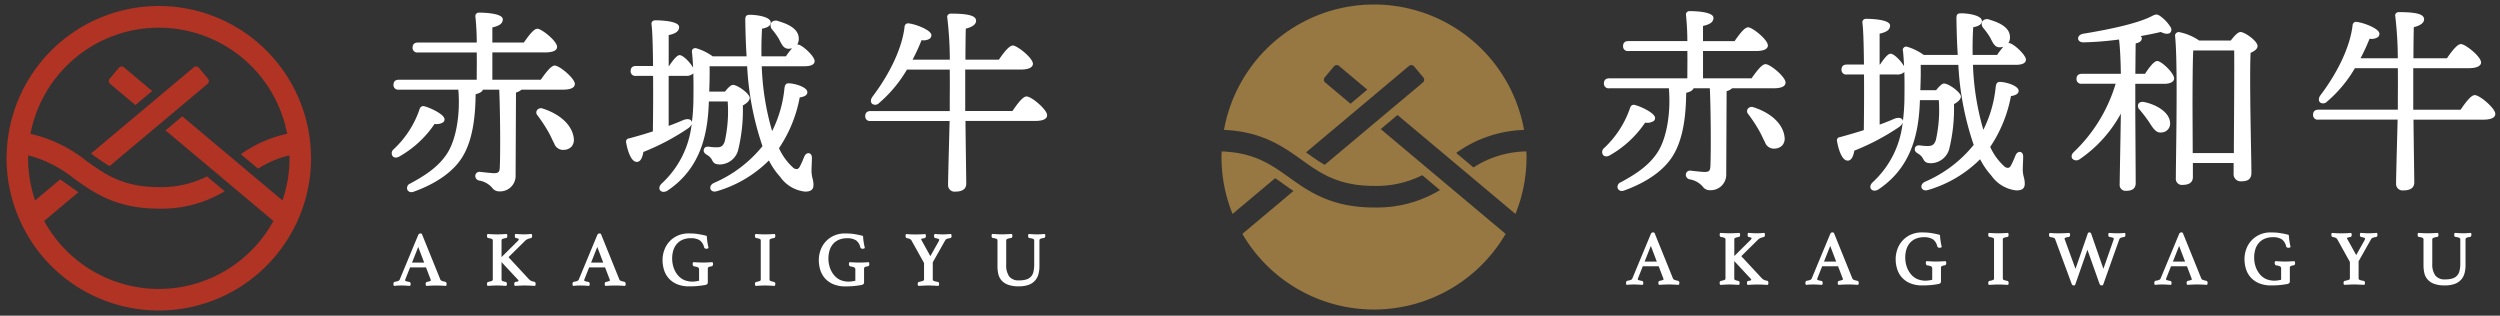
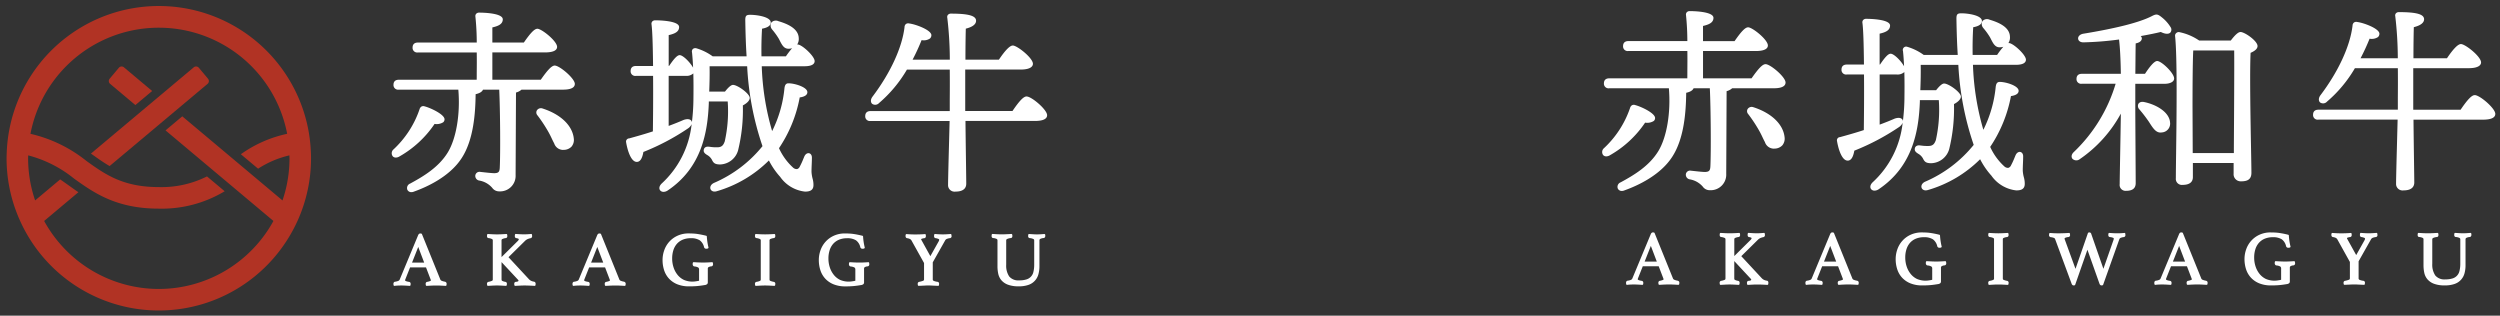
<svg xmlns="http://www.w3.org/2000/svg" width="396" height="50" viewBox="0 0 396 50">
  <rect x="0" y="0" width="396" height="50" fill="#333333" stroke="none" />
  <defs>
    <clipPath id="clip-path">
      <path id="パス_7353" data-name="パス 7353" d="M0,0H167V50H0Z" transform="translate(13 13)" fill="#fff" />
    </clipPath>
    <clipPath id="clip-path-2">
-       <path id="パス_7358" data-name="パス 7358" d="M0,0H203V50H0Z" transform="translate(12.741 13)" fill="none" />
+       <path id="パス_7358" data-name="パス 7358" d="M0,0H203V50H0" transform="translate(12.741 13)" fill="none" />
    </clipPath>
  </defs>
  <g id="logo_header" transform="translate(-13 -13)">
    <g id="グループ_3163" data-name="グループ 3163" clip-path="url(#clip-path)">
      <path id="パス_7348" data-name="パス 7348" d="M34.441,29.64,37.1,27.413l-4.465-3.746a.576.576,0,0,0-.812.07l-1.452,1.732a.575.575,0,0,0,.071.812Zm11.506-4.171L44.5,23.737a.577.577,0,0,0-.814-.07L28.106,36.736l-.7.59.106.077c.956.682,1.869,1.331,2.849,1.9l3.059-2.565L45.88,26.283a.577.577,0,0,0,.067-.814Z" fill="#b13324" />
      <path id="パス_7349" data-name="パス 7349" d="M58.968,50.224a23.8,23.8,0,0,0,1.193-2.315l.02-.043a23.974,23.974,0,0,0,2.087-9.8c0-.574-.027-1.142-.067-1.706l-.008-.114a24.4,24.4,0,0,0-.313-2.467,24.107,24.107,0,0,0-47.763,2.473l-.008.109c-.019.273-.035.547-.044.822-.011.294-.023.588-.023.885a23.966,23.966,0,0,0,1.749,9q.161.4.339.795l.02.044a24.095,24.095,0,0,0,42.819,2.314ZM38.154,58.771A20.717,20.717,0,0,1,19.994,48l5.425-4.553c-.51-.348-1-.7-1.483-1.043s-.94-.67-1.406-.987l-3.966,3.329a20.622,20.622,0,0,1-1.111-6.673c0-.155.009-.308.012-.461A19.189,19.189,0,0,1,24.73,41.29c3.122,2.231,6.661,4.758,13.424,4.758a19.3,19.3,0,0,0,10.434-2.754l-2.8-2.35a16.093,16.093,0,0,1-7.632,1.691c-5.669,0-8.472-2-11.441-4.122a22.094,22.094,0,0,0-8.89-4.317,20.7,20.7,0,0,1,40.662,0,19.7,19.7,0,0,0-7.336,3.234l2.731,2.291a15.556,15.556,0,0,1,4.963-2.111c0,.155.012.308.012.464a20.623,20.623,0,0,1-1.11,6.675L45.331,34.327l-3.458-2.9-2.654,2.227,3.674,3.084L56.312,48A20.716,20.716,0,0,1,38.154,58.771Z" fill="#b13324" />
      <path id="パス_7350" data-name="パス 7350" d="M98.946,30.186a.763.763,0,0,0-.886.272.656.656,0,0,0,.058.793,22.6,22.6,0,0,1,1.487,2.2,14.671,14.671,0,0,1,.811,1.529c.133.278.254.53.366.73a1.49,1.49,0,0,0,1.365,1.035q.079,0,.161-.008a1.694,1.694,0,0,0,1.232-.523,1.647,1.647,0,0,0,.354-1.24c-.2-2.067-2.049-3.854-4.948-4.788Z" fill="#fff" />
      <path id="パス_7351" data-name="パス 7351" d="M100.865,23.384c-.522,0-1.258.893-2.205,2.244H90.989V21.305h8.317c1.6,0,1.938-.477,1.938-.878,0-.921-2.447-2.872-3.123-2.872-.449,0-1.072.633-2.142,2.181h-4.99V17.345c.854-.2,1.652-.481,1.652-1.281C92.641,15.027,89.278,15,88.9,15a.623.623,0,0,0-.475.186.545.545,0,0,0-.122.436,40.155,40.155,0,0,1,.214,4.117H79.2c-.737,0-.847.492-.847.785a.73.73,0,0,0,.847.784h9.316c.019,1.055.011,2.146,0,3.114,0,.422,0,.828-.007,1.209H76.177c-.737,0-.847.491-.847.784a.731.731,0,0,0,.847.785H85.6c.328,3.848-.324,7.738-1.673,9.947-1.444,2.354-3.831,3.778-5.954,4.929a.758.758,0,0,0-.444.992.687.687,0,0,0,.635.37,1.072,1.072,0,0,0,.438-.1c2-.714,5.635-2.353,7.53-5.3,1.895-2.906,2.174-7.137,2.208-10.118.641-.147,1.018-.378,1.168-.718h2.57c.153,3.185.2,10.111.086,12.331-.028.691-.2.877-.836.9-.436,0-1.416-.113-2.2-.2L89,40.218a.662.662,0,0,0-.709.555.74.74,0,0,0,.6.823,3.485,3.485,0,0,1,2.072,1.151,1.33,1.33,0,0,0,1.115.567,2.462,2.462,0,0,0,2.594-2.591l.062-13.065a2.118,2.118,0,0,0,.875-.458h6.476c.487,0,1.968,0,1.968-.91,0-.864-2.412-2.906-3.189-2.906Z" fill="#fff" />
      <path id="パス_7352" data-name="パス 7352" d="M81.838,32.629a1.937,1.937,0,0,0,1.37-.265.609.609,0,0,0,.207-.465c0-.773-2.206-1.81-3.169-2.057a.586.586,0,0,0-.516.056.756.756,0,0,0-.278.426,15.507,15.507,0,0,1-4.183,6.4.8.8,0,0,0-.057,1.035.637.637,0,0,0,.483.2,1.144,1.144,0,0,0,.6-.19A16.534,16.534,0,0,0,81.838,32.629Zm57.523-12.581a.522.522,0,0,0-.09.008,1.586,1.586,0,0,0,.251-1c-.036-1.568-1.862-2.3-3.234-2.707a.961.961,0,0,0-1.108.223.941.941,0,0,0,.121,1.086l0,.007.052.066a10.76,10.76,0,0,1,.992,1.377c.073.129.14.258.2.386.342.659.667,1.273,1.439,1.224a1.791,1.791,0,0,0,.487-.082,13.125,13.125,0,0,0-.983,1.287h-3.871c-.026-1.451,0-2.922.089-4.377.928-.175,1.379-.5,1.379-.979,0-.914-2.231-1.221-3.247-1.221-.639,0-.785.157-.785.85.035,2.2.1,4.078.207,5.727H125.89a8.572,8.572,0,0,0-2.588-1.276.622.622,0,0,0-.563.12.609.609,0,0,0-.121.554c.081.791.134,1.6.171,2.4-.444-.805-1.577-1.986-2.13-1.986-.366,0-.869.514-1.675,1.714h-.063V18.564c.852-.2,1.651-.481,1.651-1.281,0-1.035-3.391-1.066-3.777-1.066a.623.623,0,0,0-.475.186.545.545,0,0,0-.122.436c.13.943.207,2.985.247,6.611H113.74c-.737,0-.847.492-.847.785a.73.73,0,0,0,.847.784h2.708c.03,3.442-.007,6.933-.032,8.792-1.283.424-2.626.8-3.755,1.111a.506.506,0,0,0-.483.624c.255,1.5.832,3.1,1.687,3.1.522,0,.866-.516,1.049-1.576a36.865,36.865,0,0,0,7.055-3.722,1.557,1.557,0,0,0,.588-.687A14.94,14.94,0,0,1,117.8,42.08c-.445.444-.406.852-.237,1.069a.675.675,0,0,0,.545.241,1.194,1.194,0,0,0,.612-.19c5.472-3.648,6.379-9.331,6.556-13.88v-.243h2.992a21.727,21.727,0,0,1-.472,6.333c-.179.452-.366.918-1.155.918a6.4,6.4,0,0,1-1.127-.063l-.259-.03c-.406-.036-.686.118-.764.43-.129.473.225.7.534.893a1.909,1.909,0,0,1,.725.719c.247.495.432.773,1.328.773a3.061,3.061,0,0,0,2.832-2.224,26.86,26.86,0,0,0,.758-7.128c.7-.366,1.09-.8,1.09-1.19,0-.671-1.933-2.061-2.654-2.061-.36,0-.878.561-1.264,1.058h-2.5c.054-1.394.085-2.63.059-4.009h5.951a46.337,46.337,0,0,0,2.428,12.655,20.082,20.082,0,0,1-7.712,5.835c-.522.26-.633.687-.516.975s.473.492,1.01.321a19.294,19.294,0,0,0,8.234-4.866,11.959,11.959,0,0,0,1.787,2.6,5.534,5.534,0,0,0,3.926,2.334c.627,0,1.347-.118,1.346-1.027a3.625,3.625,0,0,0-.14-1.037,5.351,5.351,0,0,1-.171-1.09c0-.346.015-.729.031-1.109s.031-.748.031-1.066c.02-.477-.223-.7-.437-.748-.251-.056-.59.094-.777.553l-.14.333a11.934,11.934,0,0,1-.57,1.241.676.676,0,0,1-.418.382.846.846,0,0,1-.644-.238,9.41,9.41,0,0,1-2.225-3.072,21.364,21.364,0,0,0,3.282-8.038c1-.14,1.213-.526,1.213-.831,0-.8-2-1.408-3-1.408-.51,0-.584.475-.628.765a19.282,19.282,0,0,1-1.954,6.806,41.206,41.206,0,0,1-1.644-10.272h6.751c1.343,0,1.626-.444,1.626-.816,0-.785-2.026-2.63-2.682-2.63ZM122.54,32.184c-.132-.257-.53-.442-1.263-.184-.683.3-1.457.61-2.36.944V25.015h2.705a1.575,1.575,0,0,0,1.2-.39c.042,1.47.031,2.919.015,4.246a32.182,32.182,0,0,1-.239,3.486.475.475,0,0,0-.058-.173Zm53.072-3.907c-.473,0-1.124.67-2.236,2.307h-7.484V24.019h8.755c1.776,0,1.969-.636,1.969-.91,0-.932-2.5-2.9-3.185-2.9-.463,0-1.206.754-2.205,2.244h-5.3c0-2.013.03-3.942.058-4.914,1.064-.262,1.626-.694,1.626-1.252,0-.791-1.186-1.128-3.965-1.128a.624.624,0,0,0-.5.2.532.532,0,0,0-.093.46,57.575,57.575,0,0,1,.4,6.637h-5.9a32.878,32.878,0,0,0,1.428-3.1,1.768,1.768,0,0,0,1.324-.255.7.7,0,0,0,.227-.547c-.039-.812-2.51-1.72-3.5-1.834a.637.637,0,0,0-.527.081.653.653,0,0,0-.226.5c-.381,3.235-2.233,7.251-5.082,11.021-.347.481-.277.908-.054,1.116a.821.821,0,0,0,1.1-.118,20.572,20.572,0,0,0,4.414-5.292h6.786c.021,1.9.009,3.657,0,4.612v1.953H150.9c-.738,0-.847.491-.847.784a.73.73,0,0,0,.847.785h12.519l-.078,3c-.082,3.1-.167,6.314-.167,7.121a1.025,1.025,0,0,0,1.16,1.067c1.421,0,1.72-.682,1.72-1.253,0-.428-.017-1.716-.04-3.344-.028-2.007-.064-4.533-.082-6.594h10.9c.5,0,2.032,0,2.032-.91,0-.88-2.454-2.967-3.247-2.967ZM83.482,57.621a2.13,2.13,0,0,1-.471-.126.417.417,0,0,1-.253-.194l-2.922-7.218a.122.122,0,0,0-.086-.074.761.761,0,0,0-.175-.03c-.1,0-.249.05-.346.284l-2.908,7a.411.411,0,0,1-.21.22,1.961,1.961,0,0,1-.522.14.268.268,0,0,0-.225.143.44.44,0,0,0-.044.2.937.937,0,0,0,.028.223.128.128,0,0,0,.122.094h.016q.26-.034.522-.047a11.384,11.384,0,0,1,1.193.005c.242.012.471.027.687.042a.131.131,0,0,0,.132-.1,1.159,1.159,0,0,0,.027-.216.411.411,0,0,0-.046-.19.267.267,0,0,0-.207-.129c-.621-.091-.629-.231-.629-.237a.537.537,0,0,1,.052-.195l.741-1.865h2.52l.732,1.916a.374.374,0,0,1,.038.13c0,.023,0,.074-.114.12a2.857,2.857,0,0,1-.46.129.245.245,0,0,0-.168.079.328.328,0,0,0-.079.241,1.053,1.053,0,0,0,.028.218.134.134,0,0,0,.13.1c.233-.015.493-.03.782-.042.563-.024.956-.024,1.46,0,.249.012.5.027.758.042h.008a.125.125,0,0,0,.124-.1,1.139,1.139,0,0,0,.026-.216.328.328,0,0,0-.078-.241.425.425,0,0,0-.183-.106ZM80.191,54.6H78.266l.983-2.485Zm17.4,3.018a1.731,1.731,0,0,1-.462-.136,1.247,1.247,0,0,1-.371-.284l-3.212-3.46,2.626-2.592a1.415,1.415,0,0,1,.41-.277,2.225,2.225,0,0,1,.479-.14.316.316,0,0,0,.226-.35,1.159,1.159,0,0,0-.027-.219.118.118,0,0,0-.136-.1c-.16.016-.336.03-.532.042a9.69,9.69,0,0,1-1.186,0q-.35-.018-.7-.043a.115.115,0,0,0-.132.1,1.076,1.076,0,0,0-.027.219c0,.288.164.335.226.34a1.246,1.246,0,0,1,.333.093c.062.03.067.059.067.085a.233.233,0,0,1-.035.124.857.857,0,0,1-.108.139l-2.587,2.563V51.107a.238.238,0,0,1,.109-.235,1.761,1.761,0,0,1,.586-.16c.067-.013.223-.071.223-.328a1.2,1.2,0,0,0-.027-.219.123.123,0,0,0-.132-.1q-.386.025-.77.043a12.911,12.911,0,0,1-1.388,0q-.373-.016-.745-.043a.116.116,0,0,0-.133.1,1.174,1.174,0,0,0-.027.219c0,.277.164.323.227.328a1.812,1.812,0,0,1,.582.159.243.243,0,0,1,.109.237v6.143c0,.148-.055.195-.1.22a2.421,2.421,0,0,1-.594.175.286.286,0,0,0-.222.317,1.137,1.137,0,0,0,.027.218.126.126,0,0,0,.124.1H90.3c.241-.015.492-.03.753-.042a12.813,12.813,0,0,1,1.345,0c.233.012.479.027.736.042.067-.011.118-.039.13-.1a1.191,1.191,0,0,0,.027-.229.307.307,0,0,0-.075-.225.315.315,0,0,0-.159-.081,1.577,1.577,0,0,1-.518-.164c-.04-.024-.094-.077-.094-.231V54.516l2.6,2.789a.232.232,0,0,1,.085.152c0,.132-.231.175-.429.187-.058.007-.247.044-.247.32a1.135,1.135,0,0,0,.027.218.139.139,0,0,0,.13.1c.273-.015.534-.03.783-.042.488-.024.875-.024,1.474,0,.3.012.569.027.818.042a.125.125,0,0,0,.132-.1,1.181,1.181,0,0,0,.027-.23c-.007-.287-.207-.327-.254-.33Zm14.249,0a2.133,2.133,0,0,1-.471-.126.417.417,0,0,1-.253-.194L108.2,50.083a.122.122,0,0,0-.086-.074.761.761,0,0,0-.175-.03c-.1,0-.249.05-.346.284l-2.908,7a.41.41,0,0,1-.21.22,1.962,1.962,0,0,1-.522.14.268.268,0,0,0-.225.143.438.438,0,0,0-.044.2.939.939,0,0,0,.028.223.128.128,0,0,0,.122.094h.016q.26-.034.522-.047a11.386,11.386,0,0,1,1.193.005c.242.012.471.027.687.042a.136.136,0,0,0,.132-.1,1.156,1.156,0,0,0,.027-.216.412.412,0,0,0-.046-.19.267.267,0,0,0-.207-.129c-.621-.091-.629-.231-.629-.237a.535.535,0,0,1,.052-.195l.741-1.865h2.52l.732,1.916a.373.373,0,0,1,.038.13c0,.023,0,.074-.114.12a2.855,2.855,0,0,1-.46.129.245.245,0,0,0-.168.079.328.328,0,0,0-.079.241,1.05,1.05,0,0,0,.028.218.132.132,0,0,0,.13.1c.233-.015.493-.03.783-.042.562-.024.956-.024,1.46,0,.249.012.5.027.758.042h.008a.125.125,0,0,0,.124-.1,1.133,1.133,0,0,0,.026-.216.323.323,0,0,0-.079-.241.412.412,0,0,0-.183-.106ZM108.553,54.6h-1.925l.983-2.485Zm17.237-.073c-.2.015-.433.03-.7.042s-.5.017-.713.017-.451-.005-.73-.017-.537-.027-.769-.042a.13.13,0,0,0-.132.1.982.982,0,0,0-.027.223.432.432,0,0,0,.05.2.278.278,0,0,0,.229.155,1.544,1.544,0,0,1,.6.167.387.387,0,0,1,.136.348v1.745a4.147,4.147,0,0,1-.488.091,3.4,3.4,0,0,1-1.909-.218,2.884,2.884,0,0,1-.972-.753,3.686,3.686,0,0,1-.652-1.167,4.441,4.441,0,0,1-.241-1.49,4.274,4.274,0,0,1,.187-1.284,2.841,2.841,0,0,1,.549-1.006,2.557,2.557,0,0,1,.914-.662,3.25,3.25,0,0,1,1.3-.243,2.538,2.538,0,0,1,1.413.329,1.826,1.826,0,0,1,.687,1.09.339.339,0,0,0,.36.246.861.861,0,0,0,.141-.013.287.287,0,0,0,.167-.071.126.126,0,0,0,.032-.12,8.739,8.739,0,0,1-.173-.875q-.063-.429-.089-.863a.125.125,0,0,0-.1-.114q-.686-.174-1.387-.281c-.22-.034-.452-.055-.668-.067s-.457-.019-.7-.019a4.145,4.145,0,0,0-1.829.382,3.943,3.943,0,0,0-2.073,2.323,4.575,4.575,0,0,0-.254,1.488,5.227,5.227,0,0,0,.253,1.651,3.606,3.606,0,0,0,.783,1.331,3.671,3.671,0,0,0,1.316.887,4.9,4.9,0,0,0,1.853.323c.512,0,.963-.019,1.339-.055s.757-.087,1.12-.151a.7.7,0,0,0,.414-.165.4.4,0,0,0,.089-.261V55.583a.284.284,0,0,1,.1-.255,1.018,1.018,0,0,1,.484-.138.338.338,0,0,0,.168-.09.346.346,0,0,0,.078-.251,1.074,1.074,0,0,0-.027-.219.117.117,0,0,0-.129-.1ZM135,50.873a1.762,1.762,0,0,1,.586-.16c.067-.013.223-.071.223-.328a1.194,1.194,0,0,0-.027-.219.132.132,0,0,0-.132-.1c-.247.017-.5.031-.764.043q-.694.032-1.388,0-.376-.017-.752-.043a.119.119,0,0,0-.133.1,1.169,1.169,0,0,0-.027.219.481.481,0,0,0,.034.179.24.24,0,0,0,.194.149,1.812,1.812,0,0,1,.582.159.243.243,0,0,1,.109.237v6.143c0,.149-.057.2-.106.229a1.974,1.974,0,0,1-.59.167.285.285,0,0,0-.222.317,1.132,1.132,0,0,0,.027.218.126.126,0,0,0,.124.1h.008c.233-.015.479-.03.741-.042a13.843,13.843,0,0,1,1.417,0c.249.012.5.027.748.042a.145.145,0,0,0,.13-.1,1.155,1.155,0,0,0,.027-.216.285.285,0,0,0-.222-.317,2.375,2.375,0,0,1-.593-.175c-.048-.026-.1-.073-.1-.22V51.112a.238.238,0,0,1,.106-.239Zm15.543,3.658c-.2.015-.434.03-.7.042q-.721.033-1.443,0-.386-.017-.771-.042a.131.131,0,0,0-.13.1.912.912,0,0,0-.027.223.431.431,0,0,0,.048.2.282.282,0,0,0,.23.155,1.537,1.537,0,0,1,.6.167.387.387,0,0,1,.136.348v1.745a4.091,4.091,0,0,1-.488.091,3.4,3.4,0,0,1-1.909-.218,2.866,2.866,0,0,1-.971-.753,3.664,3.664,0,0,1-.653-1.167,4.443,4.443,0,0,1-.241-1.49,4.234,4.234,0,0,1,.188-1.284,2.839,2.839,0,0,1,.547-1.006,2.557,2.557,0,0,1,.914-.662,3.25,3.25,0,0,1,1.3-.243,2.543,2.543,0,0,1,1.414.329,1.83,1.83,0,0,1,.686,1.09.342.342,0,0,0,.362.246.848.848,0,0,0,.14-.013.287.287,0,0,0,.167-.071.126.126,0,0,0,.032-.12,9.6,9.6,0,0,1-.262-1.738.123.123,0,0,0-.1-.114q-.686-.174-1.387-.281c-.22-.034-.452-.055-.668-.067s-.457-.019-.7-.019a4.149,4.149,0,0,0-1.829.382,3.943,3.943,0,0,0-2.073,2.323,4.578,4.578,0,0,0-.254,1.488,5.191,5.191,0,0,0,.254,1.651,3.586,3.586,0,0,0,.781,1.331,3.665,3.665,0,0,0,1.318.887,4.889,4.889,0,0,0,1.851.323c.512,0,.963-.019,1.339-.055s.758-.087,1.12-.151a.7.7,0,0,0,.414-.165.4.4,0,0,0,.089-.261V55.583a.284.284,0,0,1,.1-.255,1.024,1.024,0,0,1,.484-.138.338.338,0,0,0,.168-.09.346.346,0,0,0,.079-.251,1.176,1.176,0,0,0-.027-.219.121.121,0,0,0-.128-.1Zm13.168-4.255a.133.133,0,0,0-.005-.04.129.129,0,0,1,0-.044.123.123,0,0,0-.042-.093.144.144,0,0,0-.094-.034c-.2.017-.4.031-.608.043a10.114,10.114,0,0,1-1.229,0q-.308-.015-.616-.042a.12.12,0,0,0-.134.1.523.523,0,0,0-.015.1.617.617,0,0,0-.013.128c0,.278.175.324.238.328a1.9,1.9,0,0,1,.476.132c.085.046.1.091.1.13a.65.65,0,0,1-.1.277l-1.3,2.314-1.39-2.512a.329.329,0,0,1-.066-.163c0-.015,0-.042.069-.074a1.8,1.8,0,0,1,.457-.1.253.253,0,0,0,.18-.141.419.419,0,0,0,.043-.187.346.346,0,0,0-.009-.077.143.143,0,0,1,0-.032.134.134,0,0,0-.007-.04.18.18,0,0,1-.005-.044.125.125,0,0,0-.042-.094.118.118,0,0,0-.1-.031c-.087.008-.192.016-.315.023s-.253.015-.389.019l-.4.012c-.126,0-.238.005-.333.005q-.731,0-1.461-.059c-.06-.022-.114.031-.132.086a.307.307,0,0,0-.016.083.24.24,0,0,0-.015.082v.055a.458.458,0,0,0,.044.2.249.249,0,0,0,.183.138,1.632,1.632,0,0,1,.458.128.652.652,0,0,1,.247.22l2,3.591v2.563c0,.163-.07.214-.13.241a3.6,3.6,0,0,1-.65.179.283.283,0,0,0-.222.317v.059a.283.283,0,0,0,.012.086.253.253,0,0,0,.026.1.125.125,0,0,0,.112.07h.005l.557-.024.506-.024a9.082,9.082,0,0,1,.937,0l.512.024.569.024a.16.16,0,0,0,.09-.036.127.127,0,0,0,.04-.089.508.508,0,0,1,.012-.074.263.263,0,0,1,0-.04.481.481,0,0,0,.007-.079.287.287,0,0,0-.239-.319,2.147,2.147,0,0,1-.631-.161.25.25,0,0,1-.132-.257v-2.67l1.94-3.435a.607.607,0,0,1,.243-.258,1.993,1.993,0,0,1,.573-.141.3.3,0,0,0,.226-.325.234.234,0,0,0-.011-.077.307.307,0,0,1-.006-.041Zm14.844-.111c-.012-.062-.07-.09-.134-.1-.192.017-.387.031-.582.043a8.28,8.28,0,0,1-1.144,0q-.34-.018-.68-.043a.115.115,0,0,0-.132.1,1.169,1.169,0,0,0-.027.219c0,.278.173.324.242.329a1.669,1.669,0,0,1,.6.152.25.25,0,0,1,.12.242v3.8a4.664,4.664,0,0,1-.128,1.168,1.584,1.584,0,0,1-1.125,1.191,3.632,3.632,0,0,1-1.107.145,1.876,1.876,0,0,1-1.6-.62,3.065,3.065,0,0,1-.476-1.849V51.1a.246.246,0,0,1,.134-.239,1.934,1.934,0,0,1,.611-.155c.07-.007.234-.052.234-.329a1.164,1.164,0,0,0-.027-.219.135.135,0,0,0-.133-.1q-.36.025-.781.043a13.778,13.778,0,0,1-1.455,0c-.253-.012-.5-.026-.738-.043a.115.115,0,0,0-.132.1,1.069,1.069,0,0,0-.027.219c0,.277.164.323.23.329a1.529,1.529,0,0,1,.588.151A.255.255,0,0,1,171,51.1v4.1a5.6,5.6,0,0,0,.117,1.142,2.377,2.377,0,0,0,.484,1.026,2.53,2.53,0,0,0,1.034.719,4.7,4.7,0,0,0,1.725.268,4.547,4.547,0,0,0,1.552-.23,2.428,2.428,0,0,0,1.574-1.689,4.765,4.765,0,0,0,.161-1.284V51.1a.266.266,0,0,1,.118-.25,1.4,1.4,0,0,1,.577-.145.258.258,0,0,0,.181-.141.378.378,0,0,0,.052-.187,1.173,1.173,0,0,0-.018-.212Z" fill="#fff" />
    </g>
    <g id="グループ_3164" data-name="グループ 3164" transform="translate(193.259)" clip-path="url(#clip-path-2)">
-       <path id="パス_7354" data-name="パス 7354" d="M40.608,35.26l-2.159-1.812,2.66-2.231L46.809,36,59.791,46.891a24.008,24.008,0,0,0,1.751-9.015c0-.3-.011-.594-.021-.89a15.705,15.705,0,0,0-8.381,2.54l-2.736-2.3a19.415,19.415,0,0,1,10.749-3.65,24.15,24.15,0,0,0-47.533,0c6.038.268,9.359,2.635,12.3,4.74,2.974,2.124,5.782,4.13,11.461,4.13a16.122,16.122,0,0,0,7.645-1.694l2.807,2.354a19.331,19.331,0,0,1-10.452,2.759c-6.775,0-10.32-2.532-13.448-4.767-2.833-2.023-5.523-3.936-10.685-4.112-.011.295-.023.589-.023.886a24.009,24.009,0,0,0,1.752,9.015l6.752-5.665c.467.318.933.649,1.409.989s.975.7,1.486,1.045l-8.093,6.791a24.133,24.133,0,0,0,41.7,0ZM29.581,25.253l1.455-1.735a.577.577,0,0,1,.814-.07L36.323,27.2l-2.66,2.23-4.01-3.365a.577.577,0,0,1-.073-.812ZM33.281,36l-3.708,3.11c-.982-.568-1.9-1.219-2.854-1.9l-.1-.077,2.231-1.872L42.923,23.45a.577.577,0,0,1,.814.07l1.455,1.735a.577.577,0,0,1-.071.814Z" fill="#977742" />
      <path id="パス_7355" data-name="パス 7355" d="M97.468,29.979a.767.767,0,0,0-.888.271.657.657,0,0,0,.058.795,22.793,22.793,0,0,1,1.49,2.2,14.949,14.949,0,0,1,.812,1.533c.133.277.255.529.366.73a1.491,1.491,0,0,0,1.367,1.037,1.285,1.285,0,0,0,.162-.007,1.7,1.7,0,0,0,1.234-.524,1.652,1.652,0,0,0,.354-1.243c-.2-2.066-2.049-3.857-4.955-4.792ZM80.33,32.425A1.943,1.943,0,0,0,81.7,32.16a.608.608,0,0,0,.207-.466c0-.775-2.21-1.812-3.176-2.059a.581.581,0,0,0-.516.057.756.756,0,0,0-.278.427,15.568,15.568,0,0,1-4.192,6.414.8.8,0,0,0-.058,1.037.648.648,0,0,0,.485.2,1.15,1.15,0,0,0,.6-.19,16.549,16.549,0,0,0,5.556-5.155Z" fill="#fff" />
      <path id="パス_7356" data-name="パス 7356" d="M99.391,23.164c-.523,0-1.261.9-2.208,2.248H89.5V21.083h8.332c1.6,0,1.941-.478,1.941-.88,0-.923-2.452-2.878-3.129-2.878-.45,0-1.073.634-2.146,2.186h-5v-2.4c.855-.2,1.655-.484,1.655-1.285,0-1.037-3.369-1.067-3.753-1.067a.624.624,0,0,0-.475.186.54.54,0,0,0-.123.435,40.268,40.268,0,0,1,.214,4.126H77.685c-.738,0-.849.492-.849.785a.731.731,0,0,0,.849.787h9.334c.018,1.057.009,2.15,0,3.12,0,.422,0,.828-.007,1.21H74.652c-.738,0-.849.493-.849.787a.732.732,0,0,0,.849.787h9.439c.327,3.854-.327,7.752-1.677,9.963-1.447,2.359-3.838,3.786-5.964,4.939a.758.758,0,0,0-.445.993.688.688,0,0,0,.634.37,1.072,1.072,0,0,0,.44-.1c2-.715,5.645-2.357,7.543-5.31,1.9-2.912,2.178-7.151,2.212-10.137.643-.145,1.021-.377,1.171-.718h2.573c.155,3.191.2,10.128.088,12.353-.028.692-.2.878-.838.906-.436,0-1.418-.113-2.206-.2l-.128-.015a.668.668,0,0,0-.711.558.743.743,0,0,0,.6.823,3.492,3.492,0,0,1,2.076,1.154,1.333,1.333,0,0,0,1.117.568,2.467,2.467,0,0,0,2.6-2.6l.06-13.088a2.12,2.12,0,0,0,.878-.458H100.6c.487,0,1.972,0,1.972-.912.008-.866-2.4-2.912-3.182-2.912Zm38.563-3.342a.515.515,0,0,0-.089.009,1.582,1.582,0,0,0,.252-1.006c-.036-1.571-1.866-2.3-3.239-2.711a.961.961,0,0,0-1.11.224.939.939,0,0,0,.121,1.087l.005.007.052.067a10.773,10.773,0,0,1,.994,1.378c.071.129.139.259.2.385.342.663.663,1.288,1.443,1.228a1.848,1.848,0,0,0,.488-.082,12.822,12.822,0,0,0-.985,1.289h-3.878c-.026-1.455,0-2.927.089-4.384.454-.082,1.382-.3,1.382-.982,0-.915-2.235-1.223-3.253-1.223-.64,0-.787.159-.787.851.035,2.206.1,4.085.207,5.738h-5.391a8.6,8.6,0,0,0-2.593-1.28.528.528,0,0,0-.686.676c.081.791.135,1.6.17,2.406-.443-.807-1.579-1.991-2.132-1.991-.366,0-.87.515-1.678,1.717h-.063V18.333c.854-.2,1.654-.484,1.654-1.285,0-1.037-3.4-1.067-3.784-1.067a.624.624,0,0,0-.475.186.542.542,0,0,0-.122.435c.131.944.207,2.992.246,6.623h-2.709c-.739,0-.848.493-.848.787a.731.731,0,0,0,.848.787H115c.03,3.447-.007,6.944-.031,8.806-1.286.426-2.632.8-3.763,1.113a.506.506,0,0,0-.482.625c.255,1.5.831,3.1,1.689,3.1.523,0,.866-.516,1.051-1.577a36.972,36.972,0,0,0,7.068-3.728,1.578,1.578,0,0,0,.59-.688,14.964,14.964,0,0,1-4.763,9.434c-.446.446-.407.855-.237,1.072a.68.68,0,0,0,.545.241,1.209,1.209,0,0,0,.613-.19c5.483-3.656,6.39-9.348,6.568-13.9V28.86h3a21.838,21.838,0,0,1-.472,6.345c-.182.451-.368.917-1.158.917a6.566,6.566,0,0,1-1.13-.062l-.259-.031c-.4-.038-.687.119-.765.431-.129.474.225.7.535.9a1.913,1.913,0,0,1,.726.721c.248.494.432.774,1.331.774a3.068,3.068,0,0,0,2.837-2.229,26.961,26.961,0,0,0,.76-7.14c.7-.365,1.092-.8,1.092-1.191,0-.672-1.937-2.066-2.659-2.066-.361,0-.878.563-1.266,1.061h-2.5c.055-1.4.086-2.635.059-4.017h5.963a46.393,46.393,0,0,0,2.433,12.676,20.1,20.1,0,0,1-7.726,5.846c-.523.261-.634.69-.517.977s.474.493,1.012.322a19.327,19.327,0,0,0,8.249-4.873,12.013,12.013,0,0,0,1.79,2.606,5.544,5.544,0,0,0,3.93,2.333c.629,0,1.349-.117,1.349-1.029a3.642,3.642,0,0,0-.14-1.038A5.234,5.234,0,0,1,140.147,40c0-.345.015-.73.031-1.11s.031-.749.031-1.068c.02-.478-.224-.7-.438-.75-.256-.059-.591.1-.779.555l-.14.334a11.8,11.8,0,0,1-.571,1.243.685.685,0,0,1-.419.383.839.839,0,0,1-.645-.24,9.412,9.412,0,0,1-2.229-3.078,21.426,21.426,0,0,0,3.288-8.051c1-.141,1.215-.528,1.215-.832,0-.8-2-1.412-3-1.412-.51,0-.585.477-.629.768a19.326,19.326,0,0,1-1.957,6.818,41.342,41.342,0,0,1-1.647-10.291h6.763c1.347,0,1.629-.445,1.629-.818-.007-.78-2.038-2.63-2.7-2.63ZM121.108,31.981c-.135-.257-.533-.445-1.266-.185-.684.3-1.46.61-2.364.946V24.8h2.71a1.578,1.578,0,0,0,1.2-.391c.042,1.472.031,2.923.015,4.254a32.257,32.257,0,0,1-.24,3.493.524.524,0,0,0-.056-.174Zm40.329-9.317c-.5,0-1.316,1.087-1.93,2.03h-1.528c.011-.846.019-1.682.024-2.435.009-.987.016-1.849.031-2.385.9-.166.973-.645.973-.8a.472.472,0,0,0-.186-.36c1.277-.226,2.462-.469,3.19-.653.67.345,1.234.383,1.516.093a.709.709,0,0,0,.016-.881,5.916,5.916,0,0,0-1.347-1.51c-.7-.566-.888-.586-1.674-.174-1.926.974-5.576,1.9-10.863,2.765-.568.137-.783.5-.742.8s.322.57.874.554a50.756,50.756,0,0,0,5.606-.45c.15,1.191.251,3.106.287,5.435h-6.173c-.739,0-.85.493-.85.787a.732.732,0,0,0,.85.785h5.347a24.641,24.641,0,0,1-6.649,10.84c-.42.42-.368.826-.194,1.045a.876.876,0,0,0,1.176.048,20.664,20.664,0,0,0,6.491-7.2c-.015,1.364-.063,4.1-.108,6.562-.04,2.24-.075,4.176-.075,4.6a.935.935,0,0,0,1,1.067c1.034,0,1.537-.4,1.537-1.223,0-.552-.015-2.922-.03-5.392-.016-2.693-.034-5.508-.034-6.224V26.277h4.585c.951,0,1.567-.333,1.567-.849,0-.848-2-2.764-2.687-2.764Z" fill="#fff" />
      <path id="パス_7357" data-name="パス 7357" d="M163.471,32.3c-.2-1.624-2.264-2.764-4.1-3.137-.594-.119-.832.16-.907.286a.773.773,0,0,0,.159.884,22.716,22.716,0,0,1,1.518,1.981c.613.964,1.069,1.682,1.822,1.682a1.2,1.2,0,0,0,.2-.017,1.4,1.4,0,0,0,1.3-1.677Zm11.144-14.225c-.33,0-.841.453-1.517,1.343h-5.012a8.6,8.6,0,0,0-3.214-1.343.631.631,0,0,0-.468.216.516.516,0,0,0-.131.4c.361,3.323.237,12.928.163,18.666-.022,1.7-.039,3.067-.039,3.86a.955.955,0,0,0,1.068,1.068c1.347,0,1.628-.665,1.628-1.224V38.823h6.453V40.5a1.124,1.124,0,0,0,1.161,1.224c.82,0,1.659-.16,1.659-1.348,0-.591-.026-1.967-.057-3.707-.084-4.584-.225-12.221-.073-15.3.5-.218,1.1-.558,1.1-1.078,0-.8-2.026-2.226-2.721-2.226Zm-1.03,18.484v.688h-6.517l-.031-7.333c0-2.1.011-7.1.116-8.924h6.485c.03,2.757-.023,10.754-.054,15.569Zm38.158-8.492c-.476,0-1.126.672-2.241,2.311H202V23.8h8.769c1.781,0,1.973-.637,1.973-.911,0-.933-2.5-2.911-3.191-2.911-.465,0-1.208.757-2.21,2.249h-5.31c0-2.018.03-3.949.059-4.924,1.065-.263,1.627-.694,1.627-1.253,0-.792-1.188-1.13-3.971-1.13a.62.62,0,0,0-.5.2.525.525,0,0,0-.093.459,58,58,0,0,1,.4,6.65h-5.9a33.479,33.479,0,0,0,1.431-3.1,1.779,1.779,0,0,0,1.327-.256.706.706,0,0,0,.228-.55c-.039-.814-2.516-1.721-3.5-1.837a.642.642,0,0,0-.529.082.656.656,0,0,0-.226.494C192,20.3,190.145,24.326,187.29,28.1c-.346.482-.276.909-.054,1.119a.823.823,0,0,0,1.1-.12,20.59,20.59,0,0,0,4.423-5.3h6.8c.022,1.906.008,3.665,0,4.621v1.956H186.981c-.738,0-.849.493-.849.787a.731.731,0,0,0,.849.787h12.543l-.078,3.009c-.082,3.11-.167,6.325-.167,7.133a1.026,1.026,0,0,0,1.161,1.067c1.424,0,1.723-.683,1.723-1.255,0-.427-.019-1.717-.042-3.349-.028-2.011-.065-4.541-.082-6.6h10.923c.5,0,2.035,0,2.035-.912C215,30.157,212.538,28.065,211.743,28.065ZM85.479,57.463a2.125,2.125,0,0,1-.47-.127.417.417,0,0,1-.255-.194l-2.926-7.23a.127.127,0,0,0-.087-.074.751.751,0,0,0-.175-.03c-.1,0-.248.05-.346.284L78.308,57.1a.417.417,0,0,1-.21.221,1.991,1.991,0,0,1-.525.14.268.268,0,0,0-.224.143.458.458,0,0,0-.043.2.942.942,0,0,0,.028.224.125.125,0,0,0,.121.094h.016c.189-.024.364-.04.523-.047a11.409,11.409,0,0,1,1.2.005c.24.012.47.027.687.042a.137.137,0,0,0,.133-.1,1.273,1.273,0,0,0,.026-.217.382.382,0,0,0-.047-.19.26.26,0,0,0-.2-.129c-.624-.092-.632-.232-.632-.237a.537.537,0,0,1,.052-.2l.742-1.868h2.524l.734,1.919a.391.391,0,0,1,.036.131c0,.023,0,.074-.115.12a2.816,2.816,0,0,1-.461.129.248.248,0,0,0-.168.079.329.329,0,0,0-.078.241,1.038,1.038,0,0,0,.027.218.142.142,0,0,0,.132.1c.232-.015.494-.03.783-.042.564-.024.959-.024,1.463,0,.251.012.5.027.761.042a.135.135,0,0,0,.132-.1,1.277,1.277,0,0,0,.026-.217.323.323,0,0,0-.079-.241.426.426,0,0,0-.193-.094Zm-3.3-3.023h-1.93l.986-2.489Zm17.436,3.024a1.75,1.75,0,0,1-.463-.136,1.287,1.287,0,0,1-.372-.284l-3.218-3.466,2.632-2.6A1.4,1.4,0,0,1,98.6,50.7a2.2,2.2,0,0,1,.478-.14.316.316,0,0,0,.226-.35,1.252,1.252,0,0,0-.026-.22.12.12,0,0,0-.137-.1c-.16.016-.337.03-.533.042a9.446,9.446,0,0,1-1.188,0q-.35-.018-.7-.043a.127.127,0,0,0-.132.1,1.069,1.069,0,0,0-.027.22c0,.288.164.335.226.341a1.278,1.278,0,0,1,.335.093c.062.03.067.059.067.085a.235.235,0,0,1-.036.124.865.865,0,0,1-.108.139l-2.59,2.567V50.938a.241.241,0,0,1,.108-.236,1.778,1.778,0,0,1,.589-.16c.066-.013.222-.071.222-.329a1.3,1.3,0,0,0-.026-.22.135.135,0,0,0-.132-.1c-.257.018-.516.031-.773.043s-.488.018-.7.018-.431-.005-.7-.018-.515-.026-.746-.043a.128.128,0,0,0-.132.1,1.073,1.073,0,0,0-.027.22c0,.277.164.323.226.329a1.828,1.828,0,0,1,.583.159.243.243,0,0,1,.109.237v6.154c0,.148-.055.2-.1.221a2.4,2.4,0,0,1-.6.175.285.285,0,0,0-.221.318,1.042,1.042,0,0,0,.027.218.124.124,0,0,0,.123.1H92.3c.242-.015.493-.03.754-.042a12.487,12.487,0,0,1,1.347,0c.234.012.478.027.737.042a.137.137,0,0,0,.132-.1,1.3,1.3,0,0,0,.026-.229.307.307,0,0,0-.074-.225.32.32,0,0,0-.159-.081,1.58,1.58,0,0,1-.52-.164c-.04-.024-.093-.077-.093-.232v-2.74l2.6,2.794a.226.226,0,0,1,.085.152c0,.132-.233.175-.43.187-.058.007-.248.044-.248.321a1.057,1.057,0,0,0,.028.218.127.127,0,0,0,.129.1c.273-.015.535-.03.784-.042.49-.023.878-.023,1.478,0,.3.012.57.027.818.042H99.7a.125.125,0,0,0,.124-.1,1.173,1.173,0,0,0,.027-.23c.011-.288-.189-.329-.236-.331Zm14.277,0a2.124,2.124,0,0,1-.47-.127.417.417,0,0,1-.255-.194l-2.925-7.23a.127.127,0,0,0-.088-.074.751.751,0,0,0-.175-.03c-.1,0-.248.05-.346.284L106.721,57.1a.416.416,0,0,1-.21.221,1.992,1.992,0,0,1-.525.14.268.268,0,0,0-.224.143.457.457,0,0,0-.043.2.939.939,0,0,0,.028.224.125.125,0,0,0,.121.094h.016c.189-.024.364-.04.523-.047a11.408,11.408,0,0,1,1.2.005c.24.012.47.027.687.042a.14.14,0,0,0,.133-.1,1.276,1.276,0,0,0,.026-.217.381.381,0,0,0-.047-.19.259.259,0,0,0-.2-.129c-.624-.092-.632-.232-.632-.237a.539.539,0,0,1,.052-.2l.742-1.868h2.524l.734,1.919a.391.391,0,0,1,.036.131c0,.023,0,.074-.115.12a2.817,2.817,0,0,1-.461.129.248.248,0,0,0-.168.079.329.329,0,0,0-.078.241,1.042,1.042,0,0,0,.027.218.141.141,0,0,0,.132.1c.232-.015.494-.03.783-.042.564-.024.959-.024,1.463,0,.251.012.5.027.761.042a.137.137,0,0,0,.132-.1,1.249,1.249,0,0,0,.024-.217.323.323,0,0,0-.078-.241A.427.427,0,0,0,113.892,57.463Zm-3.3-3.023H108.66l.986-2.489Zm17.272-.073c-.2.015-.435.03-.7.042s-.5.018-.713.018-.453-.005-.733-.018-.537-.027-.77-.042a.135.135,0,0,0-.131.1.916.916,0,0,0-.027.224.431.431,0,0,0,.049.2.28.28,0,0,0,.229.155,1.539,1.539,0,0,1,.6.167.388.388,0,0,1,.136.349v1.754a4.144,4.144,0,0,1-.489.092,3.42,3.42,0,0,1-1.913-.218,2.871,2.871,0,0,1-.972-.754,3.674,3.674,0,0,1-.655-1.169,4.457,4.457,0,0,1-.241-1.492,4.246,4.246,0,0,1,.188-1.286,2.844,2.844,0,0,1,.548-1.008,2.56,2.56,0,0,1,.916-.663,3.256,3.256,0,0,1,1.305-.244,2.548,2.548,0,0,1,1.417.33A1.835,1.835,0,0,1,126.6,52a.341.341,0,0,0,.362.246.887.887,0,0,0,.141-.013.287.287,0,0,0,.166-.071.127.127,0,0,0,.032-.12,8.732,8.732,0,0,1-.172-.877q-.064-.43-.09-.865a.125.125,0,0,0-.1-.115,13.51,13.51,0,0,0-1.392-.282c-.222-.034-.453-.055-.668-.067s-.458-.019-.7-.019a4.158,4.158,0,0,0-1.832.383,3.95,3.95,0,0,0-2.077,2.328,4.584,4.584,0,0,0-.255,1.491,5.2,5.2,0,0,0,.255,1.654A3.592,3.592,0,0,0,121.048,57a3.675,3.675,0,0,0,1.319.889,4.915,4.915,0,0,0,1.856.323c.513,0,.964-.019,1.342-.055s.76-.088,1.122-.151a.7.7,0,0,0,.415-.166.4.4,0,0,0,.089-.261V55.43a.284.284,0,0,1,.1-.256,1.033,1.033,0,0,1,.485-.139.3.3,0,0,0,.248-.342,1.09,1.09,0,0,0-.028-.22.139.139,0,0,0-.132-.106Zm9.227-3.664a1.779,1.779,0,0,1,.589-.16c.066-.013.222-.071.222-.329a1.3,1.3,0,0,0-.026-.22.131.131,0,0,0-.133-.1c-.249.018-.505.031-.765.043s-.49.018-.688.018-.442-.005-.7-.018-.512-.026-.753-.043a.129.129,0,0,0-.132.1,1.063,1.063,0,0,0-.027.22.484.484,0,0,0,.032.179.241.241,0,0,0,.194.15,1.817,1.817,0,0,1,.583.159.243.243,0,0,1,.109.237v6.154a.229.229,0,0,1-.106.229,1.948,1.948,0,0,1-.591.167.285.285,0,0,0-.221.318,1.031,1.031,0,0,0,.027.218.125.125,0,0,0,.123.1h.009c.232-.015.48-.03.741-.042.528-.024.933-.023,1.42,0,.249.012.5.027.749.042a.132.132,0,0,0,.132-.1,1.261,1.261,0,0,0,.026-.217.286.286,0,0,0-.222-.318,2.4,2.4,0,0,1-.594-.175c-.048-.026-.1-.073-.1-.221V50.94a.241.241,0,0,1,.1-.237Zm19.3-.684a.125.125,0,0,0-.043-.094.117.117,0,0,0-.1-.031c-.127.016-.3.03-.517.042a10.212,10.212,0,0,1-1.219,0q-.345-.018-.657-.043a.136.136,0,0,0-.132.1.968.968,0,0,0-.027.224c0,.279.174.325.242.33a1.875,1.875,0,0,1,.524.121c.09.044.1.093.1.14a.327.327,0,0,1-.011.085.779.779,0,0,1-.031.116l-1.6,4.569-1.923-5.52a.3.3,0,0,0-.288-.246.544.544,0,0,0-.16.031.132.132,0,0,0-.081.078L148.5,55.585l-1.709-4.675a.2.2,0,0,1-.023-.089c0-.05.015-.108.121-.158a1.631,1.631,0,0,1,.512-.117.292.292,0,0,0,.237-.329,1.255,1.255,0,0,0-.026-.22.136.136,0,0,0-.133-.1q-.762.052-1.527.061c-.094,0-.2,0-.327,0l-.388-.012c-.131,0-.263-.011-.4-.019s-.255-.015-.366-.024a.133.133,0,0,0-.133.1,1.235,1.235,0,0,0-.027.207.319.319,0,0,0,.242.354,1.9,1.9,0,0,1,.558.132.326.326,0,0,1,.163.186l2.6,7.031c.083.252.229.3.337.3a.4.4,0,0,0,.177-.036.127.127,0,0,0,.063-.071l1.938-5.549,1.9,5.353c.083.252.229.3.337.3a.554.554,0,0,0,.172-.03.124.124,0,0,0,.081-.077l2.55-7.168a.423.423,0,0,1,.209-.252,1.822,1.822,0,0,1,.516-.128.3.3,0,0,0,.251-.341.591.591,0,0,0-.011-.112.454.454,0,0,1-.012-.078Zm12.768,7.444a2.127,2.127,0,0,1-.47-.127.417.417,0,0,1-.253-.194l-2.927-7.23a.128.128,0,0,0-.086-.074.762.762,0,0,0-.175-.03c-.105,0-.249.05-.346.284L161.985,57.1a.412.412,0,0,1-.21.221,1.994,1.994,0,0,1-.524.14.268.268,0,0,0-.225.143.456.456,0,0,0-.043.2.947.947,0,0,0,.028.224.127.127,0,0,0,.123.094h.016c.189-.024.364-.04.521-.047a11.411,11.411,0,0,1,1.2.005c.241.012.471.027.688.042a.135.135,0,0,0,.132-.1,1.142,1.142,0,0,0,.026-.217.4.4,0,0,0-.046-.19.262.262,0,0,0-.206-.129c-.624-.092-.63-.232-.63-.237a.536.536,0,0,1,.052-.2l.741-1.868h2.526l.733,1.919a.369.369,0,0,1,.038.131c0,.023,0,.074-.116.12a2.816,2.816,0,0,1-.461.129.242.242,0,0,0-.167.079.323.323,0,0,0-.079.241,1.056,1.056,0,0,0,.028.218.136.136,0,0,0,.131.1c.233-.015.494-.03.783-.042.564-.024.961-.024,1.463,0,.251.012.5.027.761.042a.135.135,0,0,0,.132-.1,1.255,1.255,0,0,0,.026-.217.329.329,0,0,0-.078-.241.439.439,0,0,0-.192-.094Zm-3.3-3.023h-1.93l.985-2.489Zm17.272-.073c-.2.015-.434.03-.7.042s-.506.018-.714.018-.453-.005-.731-.018-.537-.027-.771-.042a.131.131,0,0,0-.132.1.985.985,0,0,0-.027.224.417.417,0,0,0,.05.2.278.278,0,0,0,.229.155,1.538,1.538,0,0,1,.6.167.389.389,0,0,1,.137.349v1.754a4.2,4.2,0,0,1-.489.092,3.418,3.418,0,0,1-1.913-.218,2.888,2.888,0,0,1-.974-.754,3.693,3.693,0,0,1-.653-1.169,4.452,4.452,0,0,1-.241-1.492,4.243,4.243,0,0,1,.187-1.286,2.845,2.845,0,0,1,.549-1.008,2.549,2.549,0,0,1,.916-.663,3.246,3.246,0,0,1,1.3-.244,2.544,2.544,0,0,1,1.417.33A1.828,1.828,0,0,1,181.855,52a.342.342,0,0,0,.362.246.874.874,0,0,0,.141-.013.291.291,0,0,0,.167-.071.13.13,0,0,0,.032-.12,8.78,8.78,0,0,1-.174-.877q-.064-.43-.089-.865a.127.127,0,0,0-.1-.115q-.39-.1-.726-.166c-.222-.044-.445-.082-.665-.116s-.453-.055-.669-.067-.457-.019-.7-.019a4.149,4.149,0,0,0-1.832.383,3.958,3.958,0,0,0-2.078,2.328,4.617,4.617,0,0,0-.255,1.491,5.233,5.233,0,0,0,.255,1.654A3.609,3.609,0,0,0,176.307,57a3.683,3.683,0,0,0,1.32.889,4.9,4.9,0,0,0,1.855.323c.513,0,.965-.019,1.343-.055s.758-.088,1.122-.151a.7.7,0,0,0,.415-.166.4.4,0,0,0,.089-.261V55.43a.284.284,0,0,1,.1-.256,1.021,1.021,0,0,1,.485-.139.3.3,0,0,0,.247-.342,1.172,1.172,0,0,0-.027-.22.144.144,0,0,0-.128-.106ZM196.321,50.1a.136.136,0,0,0-.007-.04.126.126,0,0,1-.005-.044.126.126,0,0,0-.04-.093.129.129,0,0,0-.1-.034c-.2.018-.4.031-.607.043a10.168,10.168,0,0,1-1.233,0q-.309-.015-.617-.042a.119.119,0,0,0-.133.1.537.537,0,0,0-.016.1.627.627,0,0,0-.012.128c0,.279.174.325.238.329a1.883,1.883,0,0,1,.475.132c.085.046.1.092.1.131a.64.64,0,0,1-.1.277l-1.3,2.318-1.394-2.516a.346.346,0,0,1-.066-.163c0-.015,0-.042.069-.074a1.82,1.82,0,0,1,.459-.105.259.259,0,0,0,.18-.141.418.418,0,0,0,.042-.187.282.282,0,0,0-.009-.077.136.136,0,0,1,0-.032.1.1,0,0,0-.007-.04.179.179,0,0,1-.005-.044.124.124,0,0,0-.04-.094.107.107,0,0,0-.1-.031c-.088.008-.193.016-.315.023s-.253.015-.389.019l-.4.012c-.127,0-.24.005-.334.005-.256,0-.52-.005-.793-.018s-.5-.026-.671-.042c-.058-.022-.113.031-.132.086a.458.458,0,0,0-.016.084.238.238,0,0,0-.013.082v.055a.457.457,0,0,0,.044.2.247.247,0,0,0,.183.139,1.636,1.636,0,0,1,.458.128.648.648,0,0,1,.249.221l2,3.6v2.567c0,.163-.069.214-.129.241a3.66,3.66,0,0,1-.652.179.284.284,0,0,0-.221.318v.059a.281.281,0,0,0,.012.086.256.256,0,0,0,.024.1.128.128,0,0,0,.113.07l.558-.024.508-.024a9.063,9.063,0,0,1,.938,0l.514.024.568.024a.093.093,0,0,0,.09-.036.117.117,0,0,0,.041-.089.27.27,0,0,1,.012-.074.278.278,0,0,1,0-.04.5.5,0,0,0,.008-.079.288.288,0,0,0-.24-.319,2.124,2.124,0,0,1-.632-.162.249.249,0,0,1-.132-.257V54.388l1.942-3.441a.625.625,0,0,1,.244-.259,2.011,2.011,0,0,1,.574-.141.3.3,0,0,0,.226-.326.284.284,0,0,0-.009-.077A.143.143,0,0,1,196.321,50.1Zm14.872-.11a.131.131,0,0,0-.135-.1c-.194.018-.388.031-.584.043a8.3,8.3,0,0,1-1.146,0q-.34-.018-.68-.043a.123.123,0,0,0-.132.1,1.069,1.069,0,0,0-.027.22c0,.279.172.325.242.33a1.662,1.662,0,0,1,.6.152.251.251,0,0,1,.121.242v3.809a4.668,4.668,0,0,1-.129,1.17A1.588,1.588,0,0,1,208.2,57.11a3.653,3.653,0,0,1-1.11.145,1.877,1.877,0,0,1-1.6-.621,3.071,3.071,0,0,1-.477-1.852V50.936a.244.244,0,0,1,.135-.24,1.939,1.939,0,0,1,.61-.155c.07-.007.234-.053.234-.33a1.262,1.262,0,0,0-.026-.22.13.13,0,0,0-.133-.1c-.241.018-.5.031-.784.043a13.768,13.768,0,0,1-1.456,0q-.371-.017-.741-.043a.129.129,0,0,0-.132.1,1.175,1.175,0,0,0-.027.22c0,.277.164.323.232.33a1.521,1.521,0,0,1,.587.151.253.253,0,0,1,.112.244v4.111a5.494,5.494,0,0,0,.119,1.144,2.379,2.379,0,0,0,.485,1.028,2.53,2.53,0,0,0,1.034.721,4.706,4.706,0,0,0,1.728.268,4.553,4.553,0,0,0,1.554-.23,2.425,2.425,0,0,0,1.577-1.692A4.772,4.772,0,0,0,210.281,55V50.938a.269.269,0,0,1,.117-.251,1.4,1.4,0,0,1,.579-.145.263.263,0,0,0,.182-.141.4.4,0,0,0,.052-.187,1.291,1.291,0,0,0-.018-.22Z" fill="#fff" />
    </g>
  </g>
</svg>